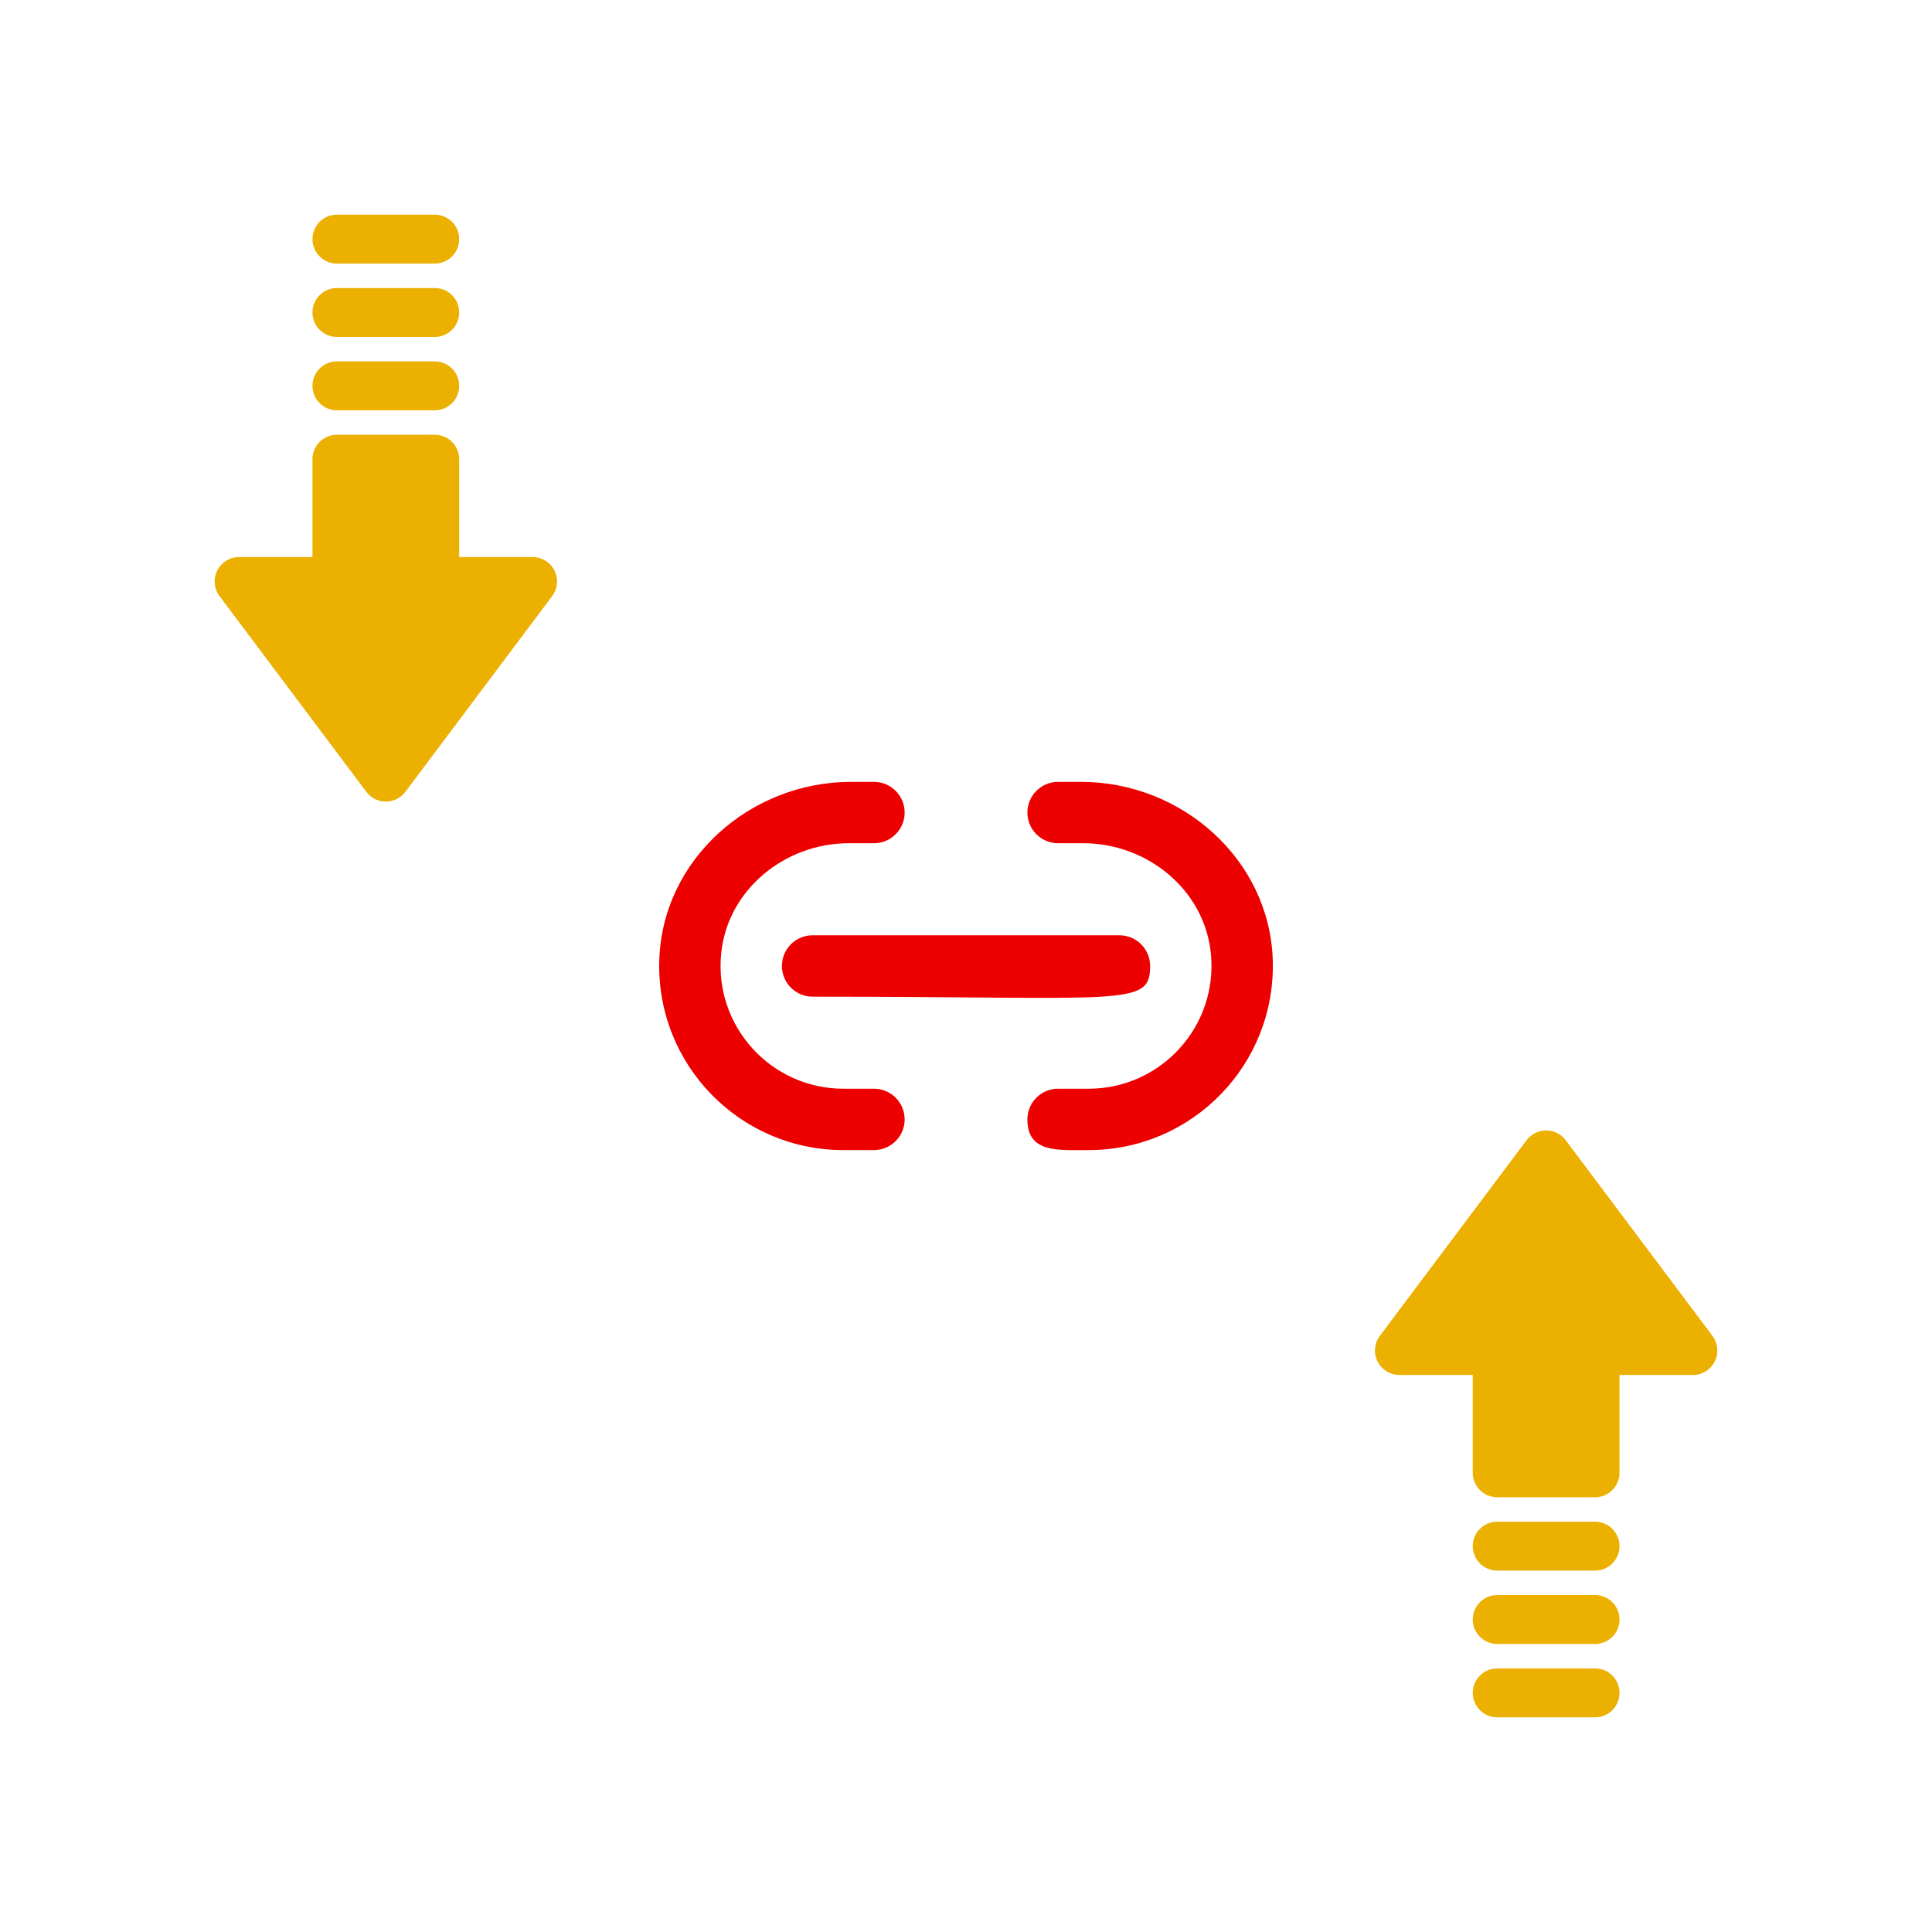
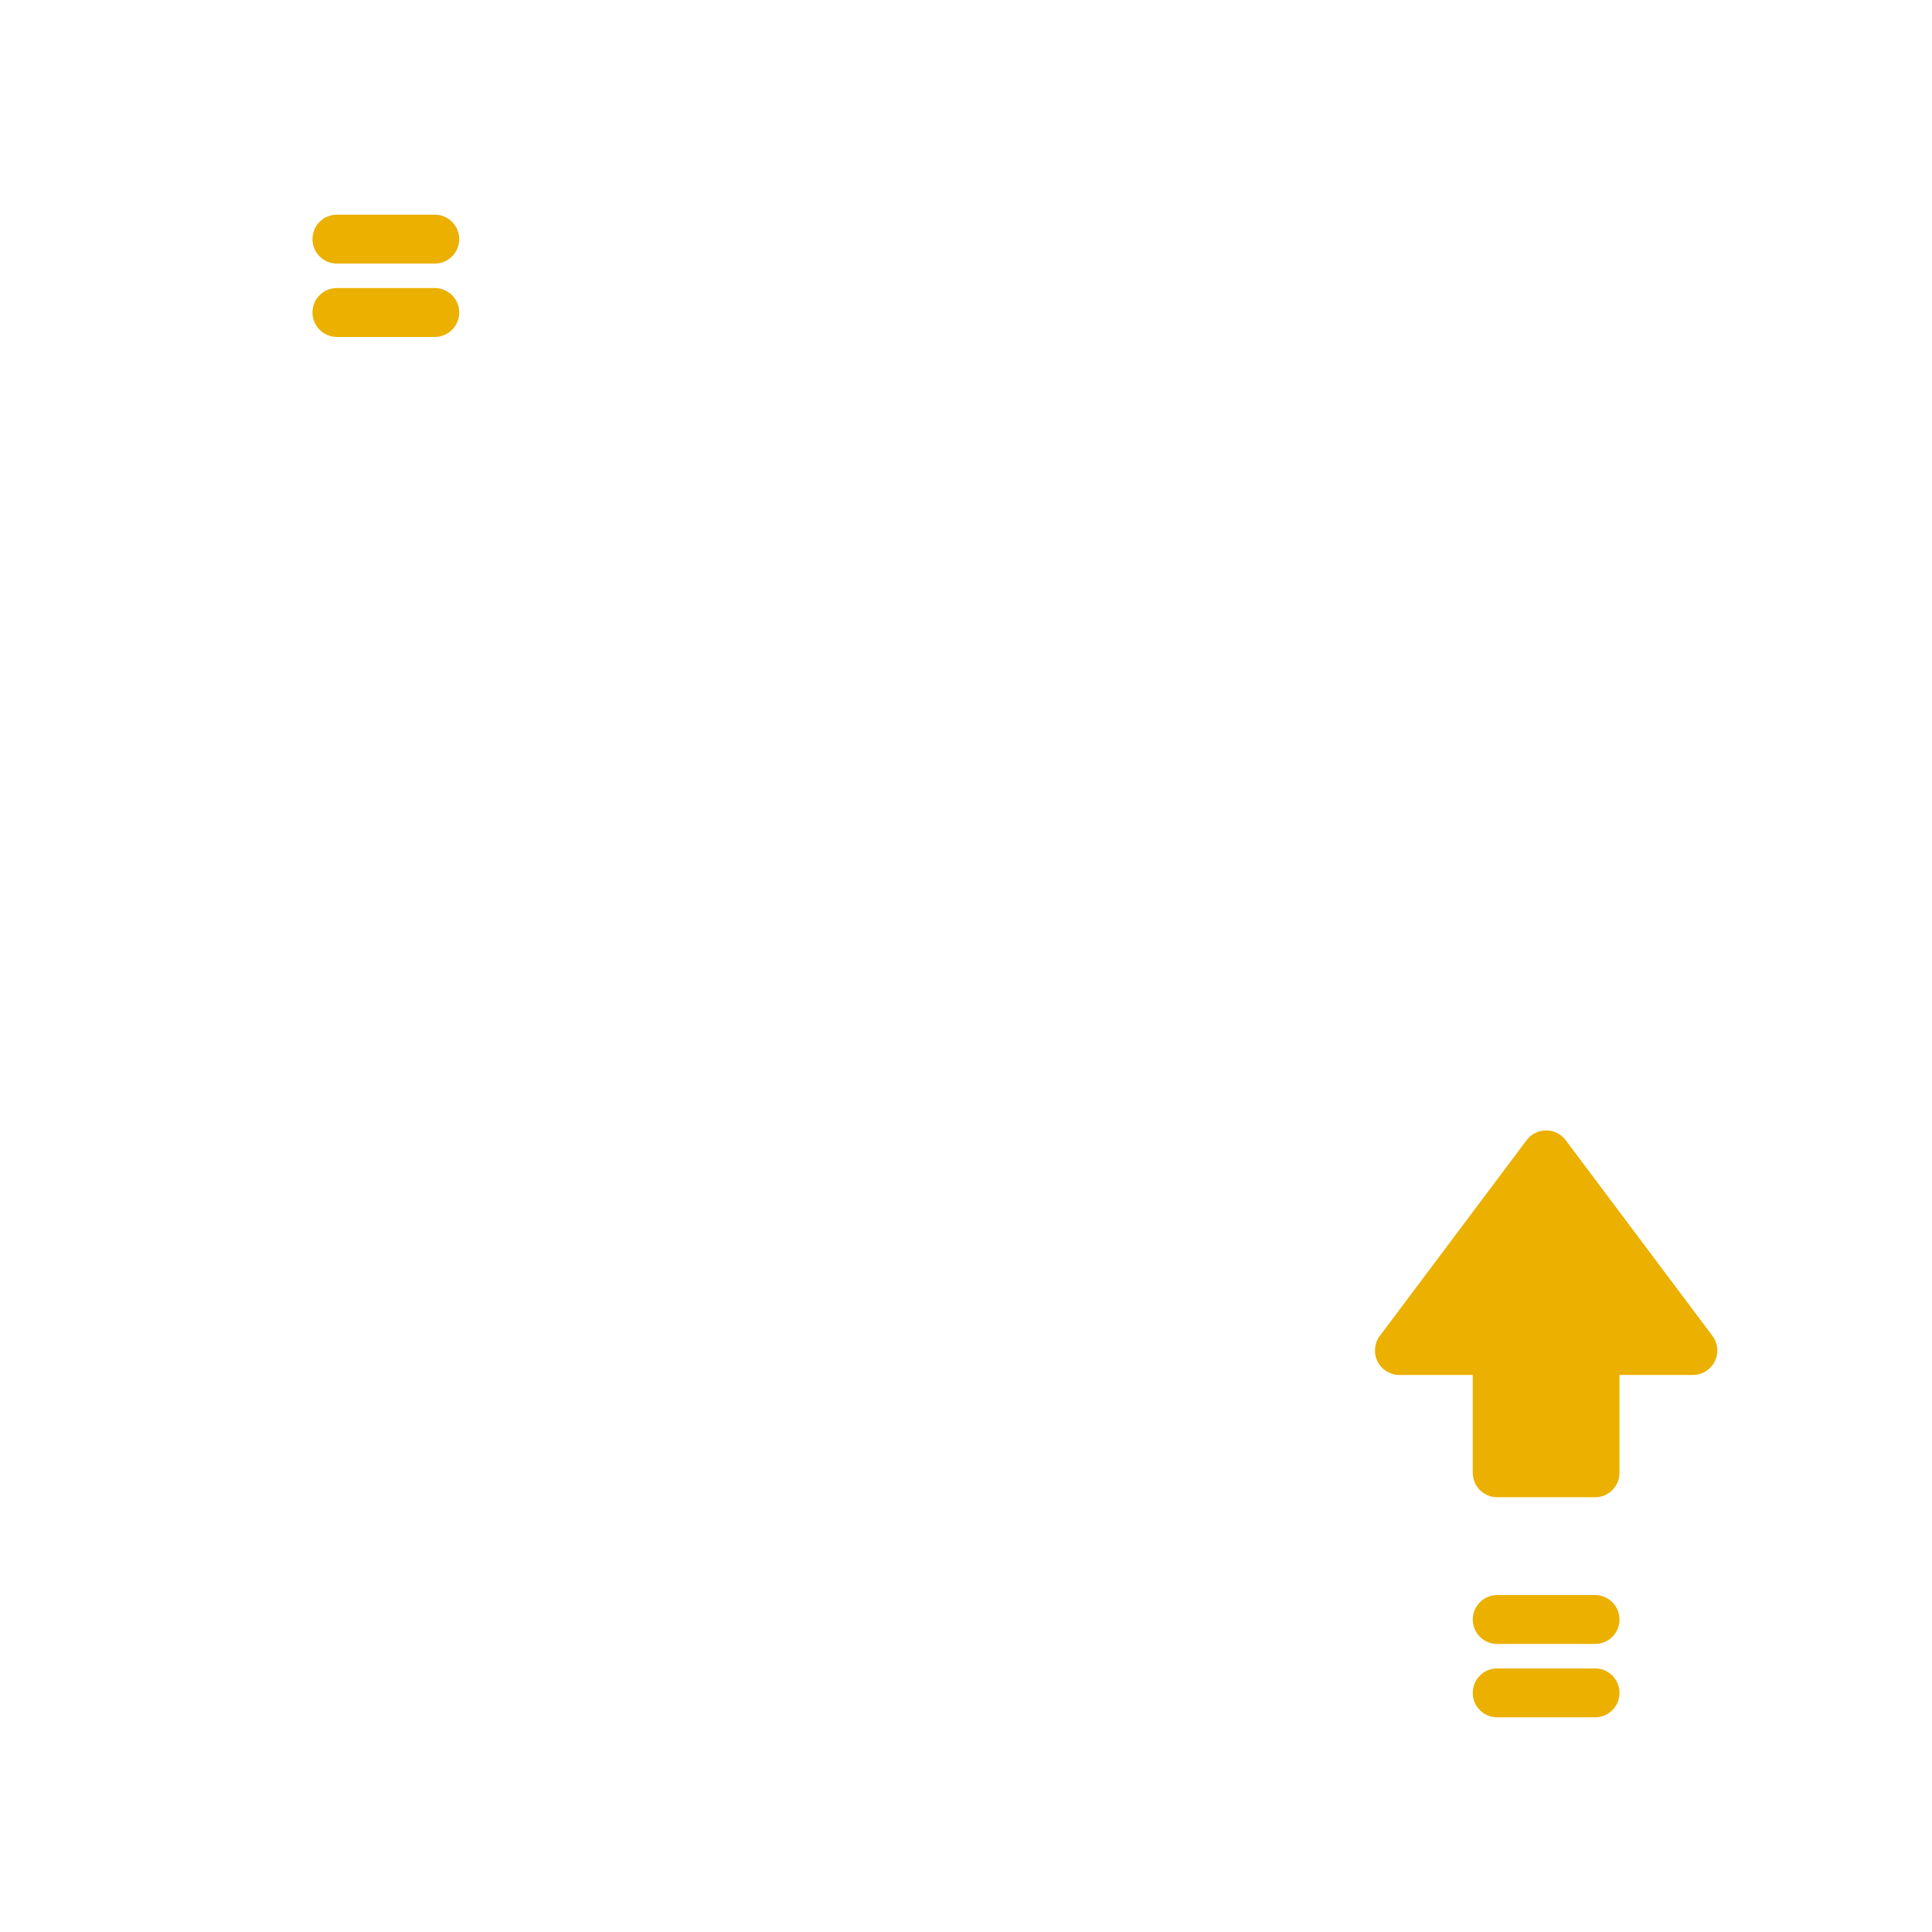
<svg xmlns="http://www.w3.org/2000/svg" xmlns:ns1="https://boxy-svg.com" viewBox="0 0 450 450" width="44px" height="44px">
  <defs>
    <ns1:guide x="50" y="17.659" angle="0" />
    <ns1:guide x="400" y="108.572" angle="0" />
    <ns1:guide x="242.941" y="50" angle="90" />
    <ns1:guide x="555.381" y="400" angle="90" />
    <ns1:guide x="531.215" y="100" angle="90" />
    <ns1:guide x="531.215" y="350" angle="90" />
    <ns1:guide x="100" y="452.084" angle="0" />
    <ns1:guide x="350" y="7.877" angle="0" />
    <ns1:guide x="225" y="426.766" angle="0" />
    <ns1:guide x="482" y="225" angle="90" />
  </defs>
  <g id="g-1" style="" transform="matrix(0.267, 0, 0, -0.267, 291.774, 400)">
    <g>
      <g>
        <g>
          <path d="M403.079,310.458c-3.627-7.232-11.008-11.797-19.093-11.797h-64v-85.333c0-11.776-9.536-21.333-21.333-21.333H213.32 c-11.776,0-21.333,9.557-21.333,21.333v85.333h-64c-8.064,0-15.445,4.565-19.072,11.797c-3.605,7.232-2.837,15.872,2.027,22.336 l128,170.667c4.011,5.376,10.347,8.533,17.045,8.533c6.72,0,13.056-3.157,17.067-8.533l128-170.667 C405.917,326.33,406.685,317.69,403.079,310.458z" style="stroke-width: 10.24px; fill: rgb(235, 176, 0);" />
        </g>
      </g>
      <g>
        <g>
-           <path d="M298.663,128.001H213.33c-11.797,0-21.333,9.536-21.333,21.333c0,11.797,9.536,21.333,21.333,21.333h85.333 c11.797,0,21.333-9.536,21.333-21.333C319.996,137.537,310.46,128.001,298.663,128.001z" style="stroke-width: 10.24px; fill: rgb(235, 176, 0);" />
-         </g>
+           </g>
      </g>
      <g>
        <g>
          <path d="M298.663,64.001H213.33c-11.797,0-21.333,9.536-21.333,21.333s9.536,21.333,21.333,21.333h85.333 c11.797,0,21.333-9.536,21.333-21.333S310.46,64.001,298.663,64.001z" style="stroke-width: 10.24px; fill: rgb(235, 176, 0);" />
        </g>
      </g>
      <g>
        <g>
          <path d="M298.664,0H213.33c-11.797,0-21.333,9.536-21.333,21.333c0,11.798,9.536,21.334,21.333,21.334h85.333 c11.797,0,21.333-9.536,21.333-21.333C319.997,9.536,310.461,0,298.664,0z" style="stroke-width: 10.24px; fill: rgb(235, 176, 0);" />
        </g>
      </g>
    </g>
  </g>
  <title>link_round [#1109]</title>
  <desc>Created with Sketch.</desc>
  <g id="Page-1" stroke="none" stroke-width="1" fill="none" fill-rule="evenodd" transform="matrix(7.147, 0, 0, 7.147, 153.535, 182.111)" style="">
    <g id="Dribbble-Light-Preview" transform="translate(-420, -3283)" fill="#000000">
      <g id="icons" transform="translate(56, 160)">
-         <path d="M371,3133 L370,3133 C367.663,3133 365.787,3130.985 366.02,3128.6 C366.222,3126.522 368.09,3125 370.178,3125 L371,3125 C371.552,3125 372,3124.552 372,3124 C372,3123.448 371.552,3123 371,3123 L370.252,3123 C366.966,3123 364.101,3125.532 364.003,3128.815 C363.901,3132.213 366.625,3135 370,3135 L371,3135 C371.552,3135 372,3134.552 372,3134 C372,3133.448 371.552,3133 371,3133 M377.748,3123 L377,3123 C376.448,3123 376,3123.448 376,3124 C376,3124.552 376.448,3125 377,3125 L377.822,3125 C379.91,3125 381.778,3126.522 381.98,3128.6 C382.213,3130.985 380.337,3133 378,3133 L377,3133 C376.448,3133 376,3133.448 376,3134 C376,3135.104 377,3135 378,3135 C381.375,3135 384.099,3132.213 383.997,3128.815 C383.899,3125.532 381.034,3123 377.748,3123 M369,3128 L379,3128 C379.552,3128 380,3128.448 380,3129 C380,3130.346 379.211,3130 369,3130 C368.448,3130 368,3129.552 368,3129 C368,3128.448 368.448,3128 369,3128" id="link_round-[#1109]" style="fill: rgb(237, 0, 0);" />
-       </g>
+         </g>
    </g>
  </g>
  <g id="g-2" style="" transform="matrix(0.267, 0, 0, 0.267, 21.519, 50)">
    <g>
      <g>
        <g>
-           <path d="M403.079,310.458c-3.627-7.232-11.008-11.797-19.093-11.797h-64v-85.333c0-11.776-9.536-21.333-21.333-21.333H213.32 c-11.776,0-21.333,9.557-21.333,21.333v85.333h-64c-8.064,0-15.445,4.565-19.072,11.797c-3.605,7.232-2.837,15.872,2.027,22.336 l128,170.667c4.011,5.376,10.347,8.533,17.045,8.533c6.72,0,13.056-3.157,17.067-8.533l128-170.667 C405.917,326.33,406.685,317.69,403.079,310.458z" style="stroke-width: 10.24px; fill: rgb(235, 176, 0);" />
-         </g>
+           </g>
      </g>
      <g>
        <g>
-           <path d="M298.663,128.001H213.33c-11.797,0-21.333,9.536-21.333,21.333c0,11.797,9.536,21.333,21.333,21.333h85.333 c11.797,0,21.333-9.536,21.333-21.333C319.996,137.537,310.46,128.001,298.663,128.001z" style="stroke-width: 10.24px; fill: rgb(235, 176, 0);" />
-         </g>
+           </g>
      </g>
      <g>
        <g>
          <path d="M298.663,64.001H213.33c-11.797,0-21.333,9.536-21.333,21.333s9.536,21.333,21.333,21.333h85.333 c11.797,0,21.333-9.536,21.333-21.333S310.46,64.001,298.663,64.001z" style="stroke-width: 10.24px; fill: rgb(235, 176, 0);" />
        </g>
      </g>
      <g>
        <g>
          <path d="M298.664,0H213.33c-11.797,0-21.333,9.536-21.333,21.333c0,11.798,9.536,21.334,21.333,21.334h85.333 c11.797,0,21.333-9.536,21.333-21.333C319.997,9.536,310.461,0,298.664,0z" style="stroke-width: 10.24px; fill: rgb(235, 176, 0);" />
        </g>
      </g>
    </g>
  </g>
</svg>